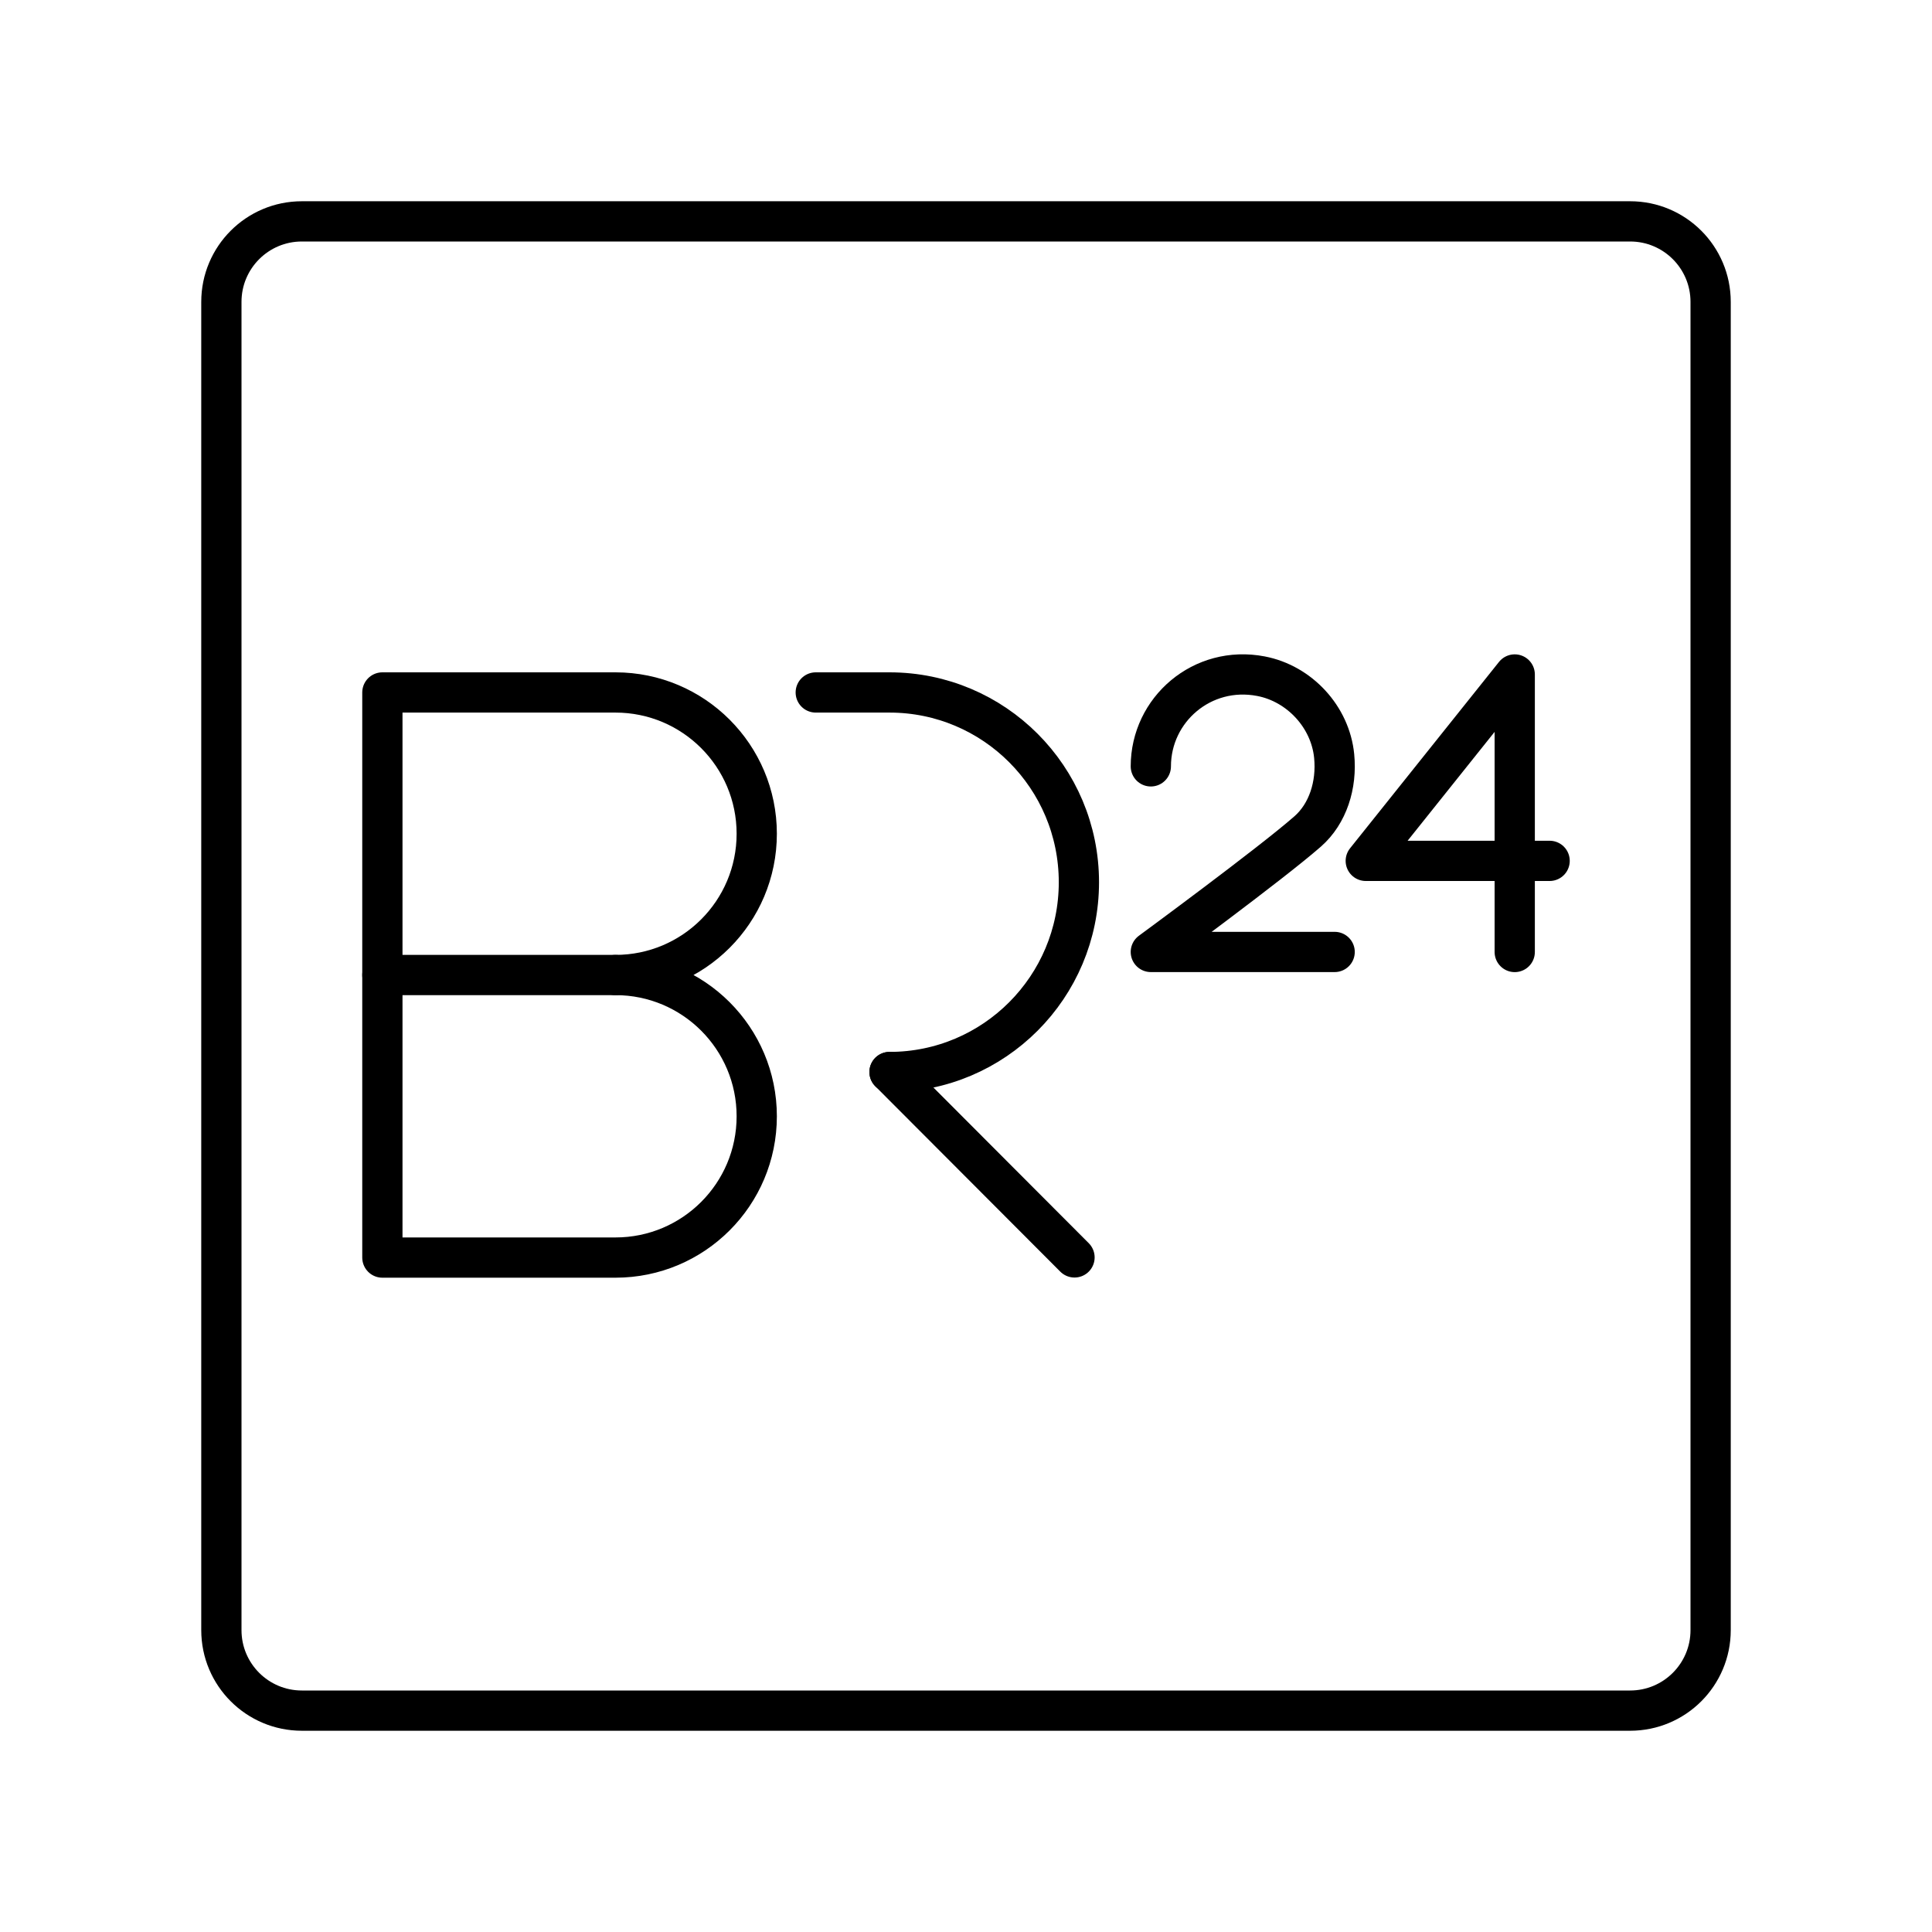
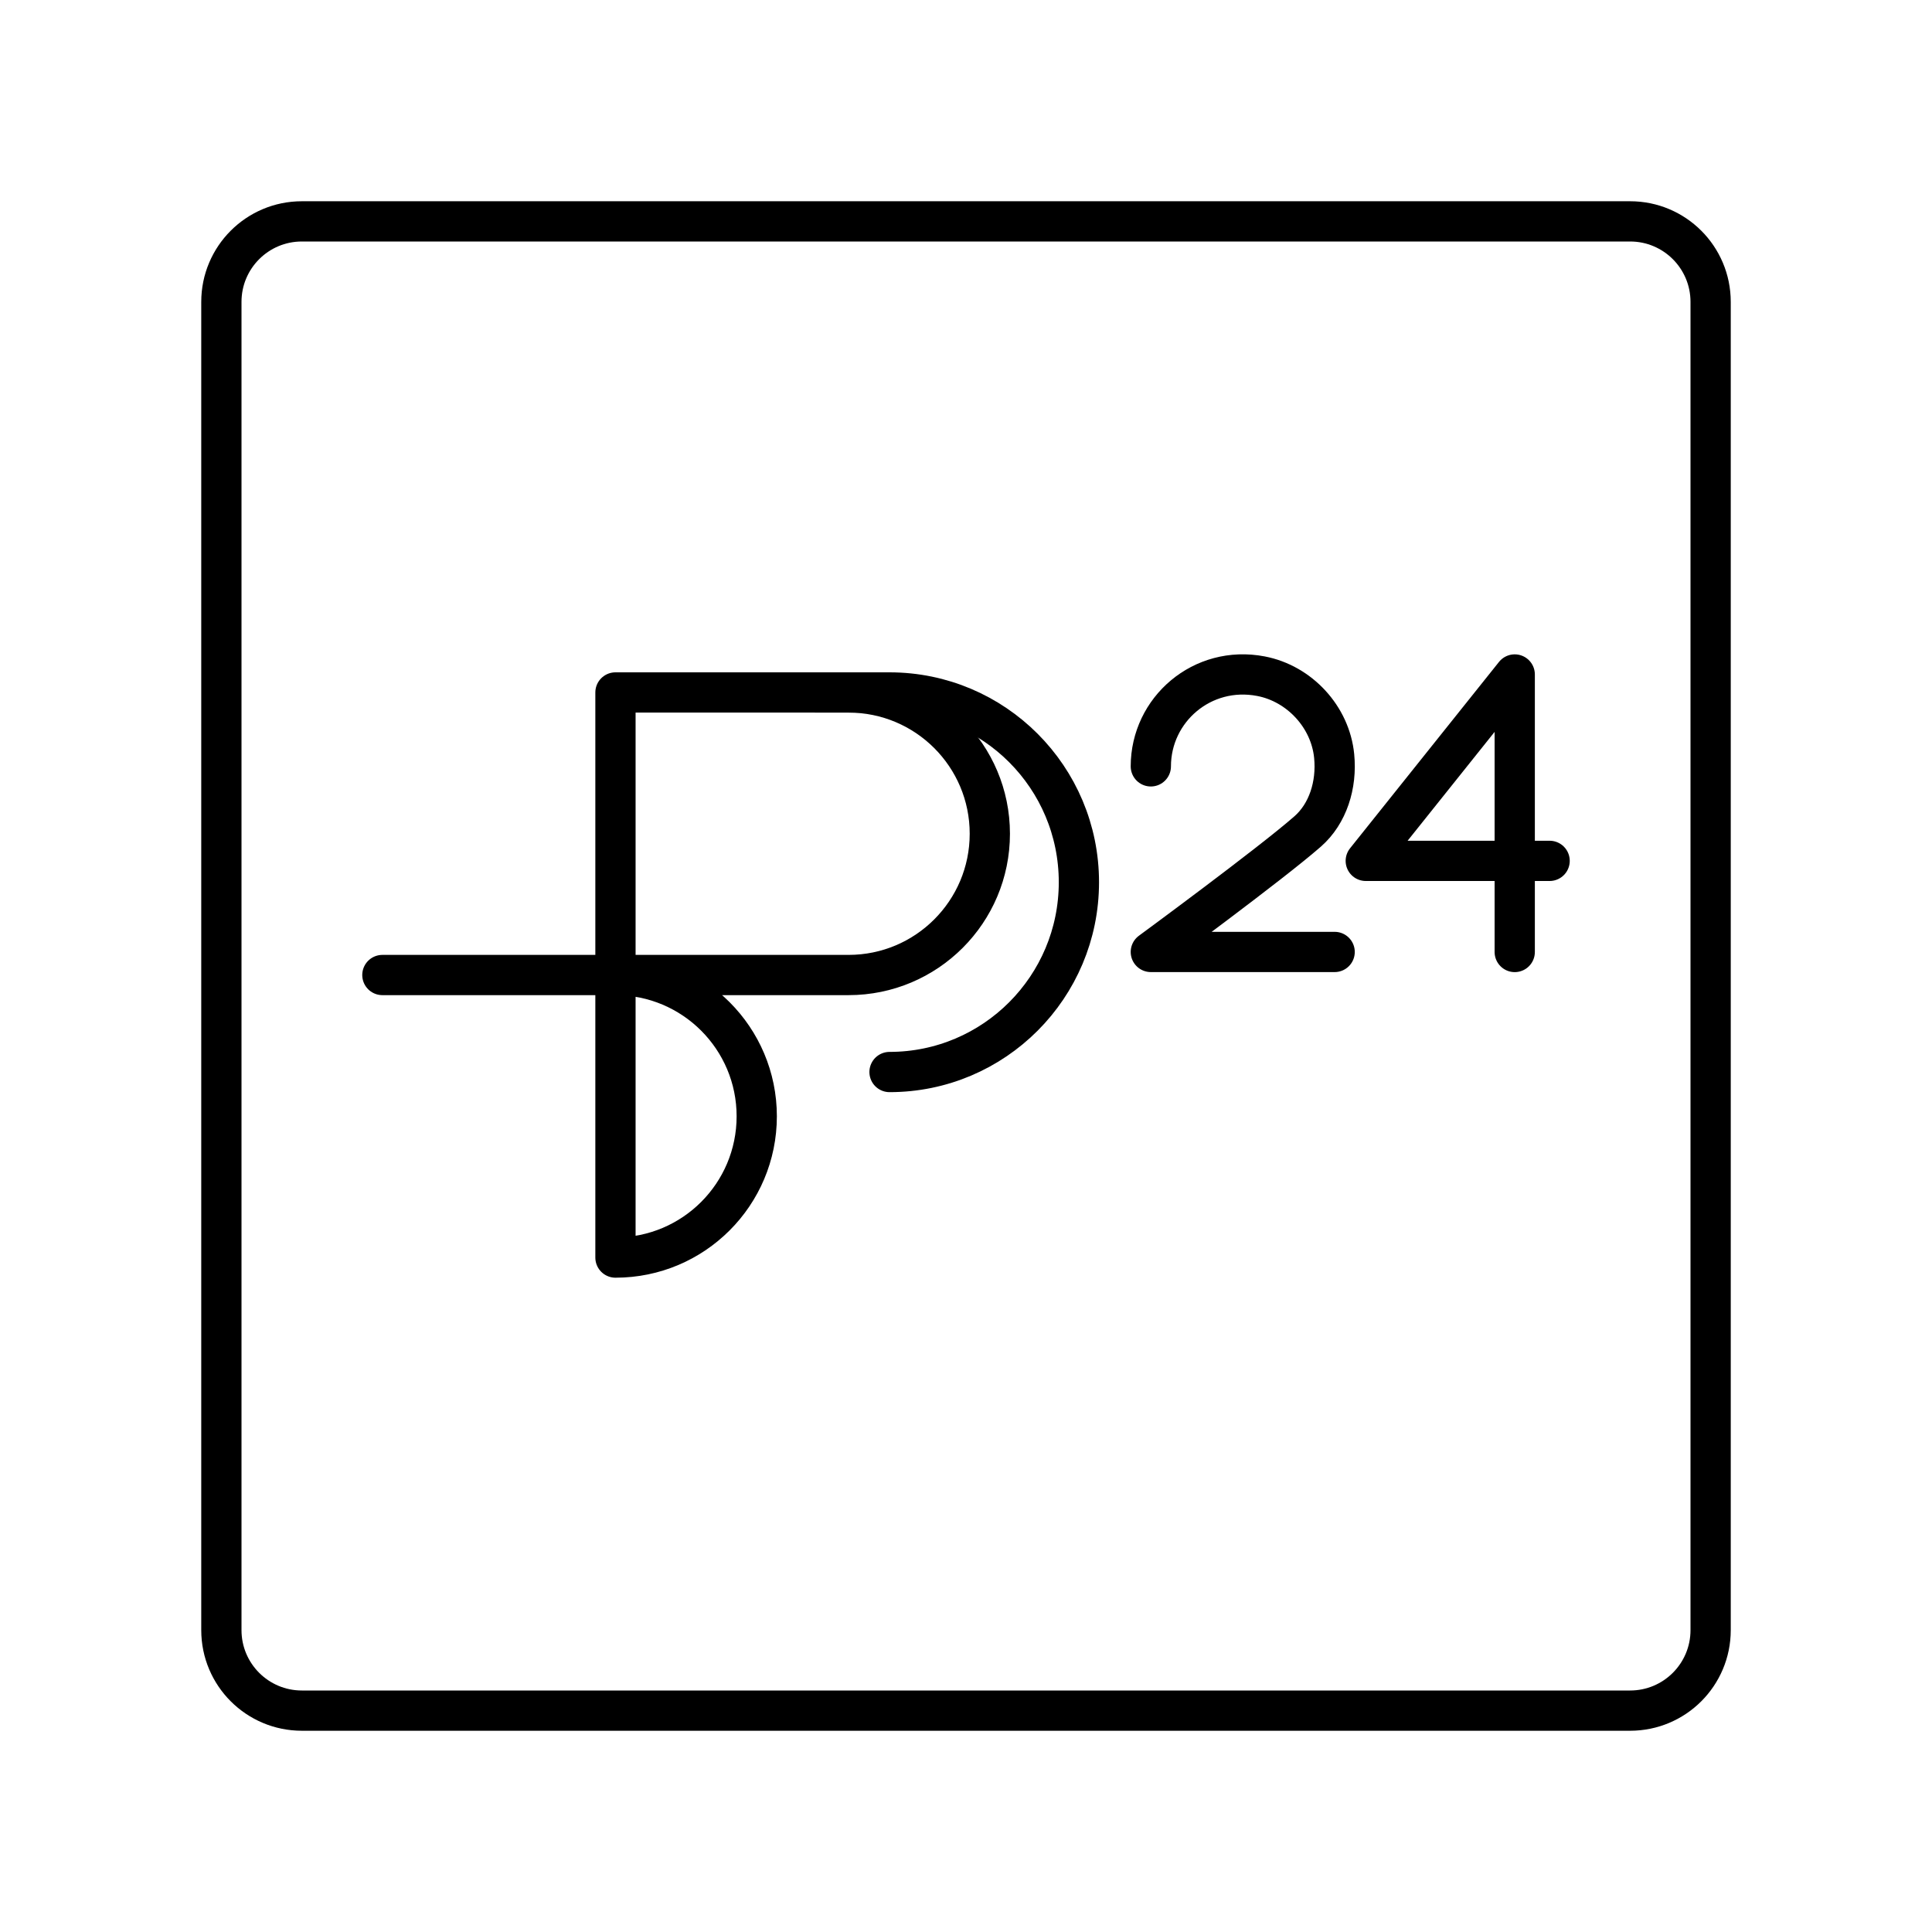
<svg xmlns="http://www.w3.org/2000/svg" width="800px" height="800px" viewBox="0 0 48 48" id="b">
  <defs>
    <style>.j{fill:none;stroke:#000000;stroke-linecap:round;stroke-linejoin:round;}</style>
  </defs>
  <g>
-     <line id="c" class="j" x1="22.1" y1="26.634" x2="26.696" y2="31.24" />
    <path id="d" class="j" d="m20.267,17.204h1.833c2.599,0,4.705,2.111,4.705,4.715s-2.107,4.715-4.705,4.715" />
    <line id="e" class="j" x1="15.291" y1="24.224" x2="9.5" y2="24.224" />
-     <path id="f" class="j" d="m15.291,24.224c1.938,0,3.51,1.571,3.51,3.51s-1.571,3.51-3.51,3.51h-5.791v-14.04h5.791c1.938,0,3.51,1.571,3.51,3.51s-1.571,3.51-3.51,3.51Z" />
+     <path id="f" class="j" d="m15.291,24.224c1.938,0,3.51,1.571,3.51,3.51s-1.571,3.51-3.51,3.51v-14.04h5.791c1.938,0,3.51,1.571,3.51,3.51s-1.571,3.51-3.51,3.51Z" />
    <polyline id="g" class="j" points="37.633 23.652 37.633 16.757 33.932 21.388 38.5 21.388" />
    <path id="h" class="j" d="m28.592,19.04c0-1.409,1.277-2.521,2.737-2.24.958.184,1.723,1.012,1.818,1.983.071.722-.158,1.434-.656,1.872-.924.811-3.899,2.996-3.899,2.996h4.567" />
  </g>
  <path id="i" class="j" d="m40.5,5.5H7.5c-1.105,0-2,.895-2,2v33c0,1.105.895,2,2,2h33c1.105,0,2-.895,2-2V7.5c0-1.105-.895-2-2-2Z" />
</svg>